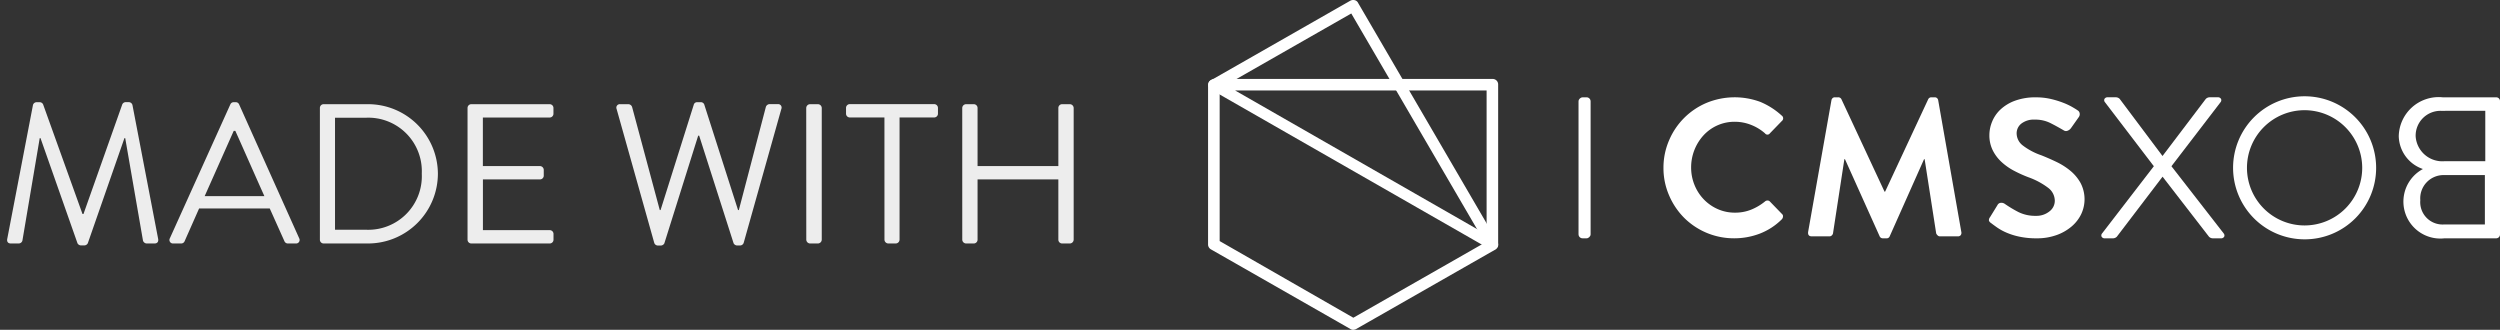
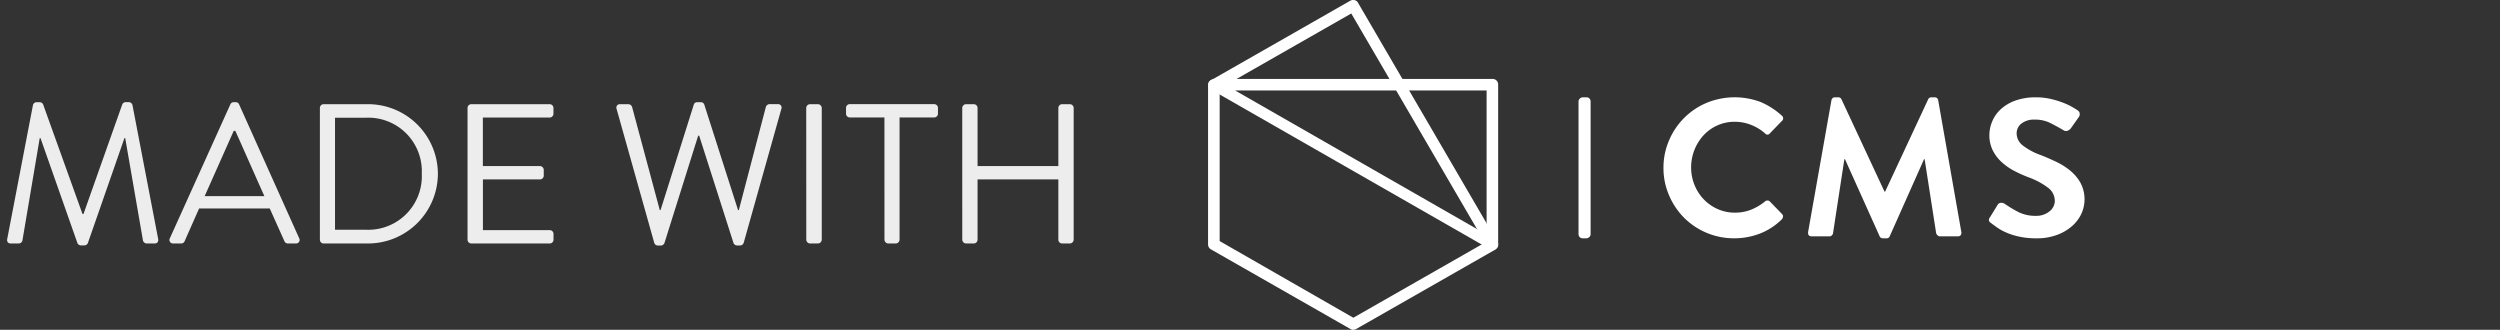
<svg xmlns="http://www.w3.org/2000/svg" width="175.887" height="23.204" viewBox="0 0 175.887 23.204">
  <rect x="0" y="0" width="175.887" height="23.204" fill="#333333" stroke="none" />
  <g id="Gruppe_174" data-name="Gruppe 174" transform="translate(-841.667 -10864.87)">
    <g id="BOX_horizontal" data-name="BOX horizontal" transform="translate(907 10854)">
      <g id="Gruppe_170" data-name="Gruppe 170">
-         <path id="Pfad_64" data-name="Pfad 64" d="M110.554,27.368a.269.269,0,0,1-.27.269h-3.637a2.6,2.6,0,0,1-1.516-4.876,2.5,2.5,0,0,1-1.7-2.309,2.809,2.809,0,0,1,3.089-2.736h3.765a.269.269,0,0,1,.27.269Zm-4.148-8.7a1.747,1.747,0,0,0-1.786,1.8,1.881,1.881,0,0,0,2.027,1.744h2.872V18.666Zm.241,4.521a1.639,1.639,0,0,0-1.7,1.771,1.571,1.571,0,0,0,1.7,1.7h2.843V23.187Z" fill="#fff" />
-         <path id="Pfad_65" data-name="Pfad 65" d="M96.821,27.708a5.032,5.032,0,1,1,5.018-5.046A5.022,5.022,0,0,1,96.821,27.708Zm0-9.085a4.054,4.054,0,1,0,4.039,4.039A4.062,4.062,0,0,0,96.821,18.623Z" fill="#fff" />
-         <path id="Pfad_66" data-name="Pfad 66" d="M90.909,27.637h-.543a.384.384,0,0,1-.285-.112L86.814,23.3,83.6,27.519a.388.388,0,0,1-.289.118h-.542a.247.247,0,0,1-.246-.118.217.217,0,0,1,.04-.232L86.2,22.565l-3.436-4.5a.219.219,0,0,1-.04-.232.249.249,0,0,1,.246-.118h.543a.384.384,0,0,1,.285.113l3.012,4.018,3.042-4.012a.381.381,0,0,1,.289-.119h.543a.245.245,0,0,1,.245.118.218.218,0,0,1-.039.232l-3.452,4.5,3.672,4.722a.219.219,0,0,1,.04.232A.246.246,0,0,1,90.909,27.637Z" fill="#fff" />
-       </g>
+         </g>
    </g>
    <g id="CMS_horizontal" data-name="CMS horizontal" transform="translate(907 10854)">
      <g id="Gruppe_171" data-name="Gruppe 171">
        <path id="Pfad_67" data-name="Pfad 67" d="M51.7,22.69a4.844,4.844,0,0,1,.393-1.943,4.948,4.948,0,0,1,2.638-2.639,5.193,5.193,0,0,1,3.783-.069,5.155,5.155,0,0,1,1.5.958.237.237,0,0,1,.014.386l-.841.868a.209.209,0,0,1-.344,0,3.313,3.313,0,0,0-.992-.6,3.092,3.092,0,0,0-1.13-.214,2.957,2.957,0,0,0-2.2.951,3.342,3.342,0,0,0-.875,2.26,3.238,3.238,0,0,0,.234,1.226,3.172,3.172,0,0,0,.648,1.013,3.087,3.087,0,0,0,.978.689,2.949,2.949,0,0,0,1.226.255,2.987,2.987,0,0,0,1.144-.214,3.783,3.783,0,0,0,.965-.572.272.272,0,0,1,.179-.069.225.225,0,0,1,.165.069l.855.882a.2.2,0,0,1,.068.186.3.3,0,0,1-.082.186,4.467,4.467,0,0,1-1.564,1.013,5.027,5.027,0,0,1-1.785.324,4.965,4.965,0,0,1-3.52-1.44A5.023,5.023,0,0,1,52.1,24.626,4.794,4.794,0,0,1,51.7,22.69Z" fill="#fff" />
        <path id="Pfad_68" data-name="Pfad 68" d="M63.518,17.922a.254.254,0,0,1,.076-.144.228.228,0,0,1,.172-.062h.22a.242.242,0,0,1,.235.137l3.031,6.5h.042l3.031-6.5a.242.242,0,0,1,.234-.137h.221a.23.23,0,0,1,.172.062.26.26,0,0,1,.076.144l1.626,9.26a.276.276,0,0,1-.042.234.25.25,0,0,1-.206.083H71.152a.224.224,0,0,1-.165-.069.406.406,0,0,1-.1-.138l-.813-5.222h-.041l-2.412,5.415a.225.225,0,0,1-.234.152h-.248a.239.239,0,0,1-.234-.152L64.469,22.07h-.042l-.8,5.222a.277.277,0,0,1-.082.138.229.229,0,0,1-.166.069H62.14c-.2,0-.289-.105-.262-.317Z" fill="#fff" />
        <path id="Pfad_69" data-name="Pfad 69" d="M77.959,27.637a5.728,5.728,0,0,1-1.22-.117,4.747,4.747,0,0,1-.921-.29,3.791,3.791,0,0,1-.65-.358q-.263-.186-.423-.31A.371.371,0,0,1,74.6,26.4a.325.325,0,0,1,.073-.248l.527-.855a.283.283,0,0,1,.241-.158.408.408,0,0,1,.255.062,8.723,8.723,0,0,0,.972.586,2.654,2.654,0,0,0,1.235.268,1.448,1.448,0,0,0,.949-.31.936.936,0,0,0,.38-.751,1.15,1.15,0,0,0-.467-.909,5.182,5.182,0,0,0-1.388-.744,8.877,8.877,0,0,1-1.009-.455,4.1,4.1,0,0,1-.884-.62,2.853,2.853,0,0,1-.621-.827,2.371,2.371,0,0,1-.233-1.075,2.49,2.49,0,0,1,.19-.93,2.418,2.418,0,0,1,.584-.854,3.016,3.016,0,0,1,1.016-.62,4.136,4.136,0,0,1,1.5-.241,4.485,4.485,0,0,1,1.045.117,6.389,6.389,0,0,1,.87.268,4.764,4.764,0,0,1,.635.3c.17.1.3.179.373.234a.283.283,0,0,1,.139.206.342.342,0,0,1-.052.249l-.555.785a.526.526,0,0,1-.234.186.285.285,0,0,1-.277-.021c-.312-.183-.626-.356-.943-.516a2.365,2.365,0,0,0-1.088-.241,1.431,1.431,0,0,0-.957.282.87.87,0,0,0-.329.682,1.081,1.081,0,0,0,.416.841,4.584,4.584,0,0,0,1.308.7q.526.207,1.074.469a4.73,4.73,0,0,1,.986.627,3.027,3.027,0,0,1,.716.861,2.461,2.461,0,0,1,.044,2.184,2.656,2.656,0,0,1-.672.868,3.384,3.384,0,0,1-1.059.607A4.056,4.056,0,0,1,77.959,27.637Z" fill="#fff" />
      </g>
    </g>
    <g id="Linie_horizontal" data-name="Linie horizontal" transform="translate(907 10854)">
      <rect id="Rechteck_29" data-name="Rechteck 29" width="9.921" height="0.85" rx="0.283" transform="translate(46.574 17.716) rotate(90)" fill="#fff" />
    </g>
    <g id="Gruppe_173" data-name="Gruppe 173" transform="translate(-334.406 8155.66)">
      <g id="Stroke-1" transform="translate(1261.32 2709.46)">
        <path id="Pfad_59" data-name="Pfad 59" d="M-996.834-154.456a.1.1,0,0,1-.085-.028l-9.8-5.594a.152.152,0,0,1-.085-.114v-11.244c0-.057.028-.114.085-.114l9.8-5.594c.057-.028.17-.028.2.057l9.8,16.809a.171.171,0,0,1,.028.114c0,.028-.028.057-.057.085l-9.8,5.594C-996.777-154.485-996.805-154.456-996.834-154.456Zm-9.654-5.849,9.654,5.537,9.6-5.48-9.654-16.554-9.6,5.48Z" transform="translate(1006.8 177.16)" fill="#fff" stroke="#fff" stroke-width="0.5" />
      </g>
      <g id="Stroke-3" transform="translate(1261.338 2715.014)">
        <path id="Pfad_60" data-name="Pfad 60" d="M-986.994-146.072a.1.1,0,0,1-.085-.028l-19.592-11.216a.137.137,0,0,1-.057-.17.189.189,0,0,1,.142-.114h19.592a.134.134,0,0,1,.142.142v11.216c0,.057-.028.114-.085.114C-986.938-146.072-986.966-146.072-986.994-146.072Zm-19.052-11.216,18.882,10.818v-10.818Z" transform="translate(1006.739 157.6)" fill="#fff" stroke="#fff" stroke-width="0.5" />
      </g>
    </g>
    <path id="Pfad_70" data-name="Pfad 70" d="M-37.821-.336c-.042.2.042.336.252.336h.56a.272.272,0,0,0,.252-.2l1.218-7.21h.056l2.6,7.392a.284.284,0,0,0,.238.154h.252a.284.284,0,0,0,.238-.154l2.576-7.392h.056L-28.273-.2a.288.288,0,0,0,.252.2h.56c.21,0,.294-.14.252-.336l-1.806-9.408a.269.269,0,0,0-.252-.2h-.224a.267.267,0,0,0-.238.154l-2.73,7.714h-.07L-35.3-9.786a.267.267,0,0,0-.238-.154h-.224a.269.269,0,0,0-.252.2ZM-26.145,0h.56a.257.257,0,0,0,.238-.154l1.022-2.31h4.97l1.036,2.31A.257.257,0,0,0-18.081,0h.56a.247.247,0,0,0,.238-.364l-4.228-9.422a.252.252,0,0,0-.238-.154h-.14a.252.252,0,0,0-.238.154L-26.383-.364A.247.247,0,0,0-26.145,0Zm2.212-3.332,2.044-4.592h.112c.686,1.526,1.358,3.066,2.044,4.592Zm8.106,3.066A.263.263,0,0,0-15.575,0h3.136A4.92,4.92,0,0,0-7.525-4.914,4.914,4.914,0,0,0-12.439-9.8h-3.136a.263.263,0,0,0-.252.266Zm1.064-.7V-8.848h2.2A3.764,3.764,0,0,1-8.659-4.914,3.767,3.767,0,0,1-12.565-.966Zm9.324.7A.266.266,0,0,0-5.173,0H.343A.266.266,0,0,0,.609-.266V-.672A.266.266,0,0,0,.343-.938h-4.7v-3.57H-.343a.266.266,0,0,0,.266-.266V-5.18a.275.275,0,0,0-.266-.266H-4.361V-8.862h4.7a.266.266,0,0,0,.266-.266v-.406A.266.266,0,0,0,.343-9.8H-5.173a.266.266,0,0,0-.266.266Zm13.132.21a.269.269,0,0,0,.252.2h.224a.284.284,0,0,0,.238-.154l2.38-7.574h.07L13.279-.014a.284.284,0,0,0,.238.154h.224a.269.269,0,0,0,.252-.2l2.646-9.408a.244.244,0,0,0-.252-.336H15.8a.288.288,0,0,0-.252.2l-1.9,7.252h-.056l-2.38-7.434a.252.252,0,0,0-.238-.154h-.252a.238.238,0,0,0-.238.154L8.141-2.352H8.085L6.139-9.6a.288.288,0,0,0-.252-.2H5.3a.244.244,0,0,0-.252.336Zm10.7-.21A.275.275,0,0,0,18.655,0h.56a.275.275,0,0,0,.266-.266V-9.534a.275.275,0,0,0-.266-.266h-.56a.275.275,0,0,0-.266.266Zm5.5,0A.275.275,0,0,0,24.157,0h.532a.275.275,0,0,0,.266-.266v-8.6h2.436a.266.266,0,0,0,.266-.266v-.406a.266.266,0,0,0-.266-.266H21.455a.266.266,0,0,0-.266.266v.406a.266.266,0,0,0,.266.266h2.436Zm5.474,0A.275.275,0,0,0,29.631,0h.546a.266.266,0,0,0,.266-.266V-4.508h5.684V-.266A.266.266,0,0,0,36.393,0h.546a.275.275,0,0,0,.266-.266V-9.534a.275.275,0,0,0-.266-.266h-.546a.266.266,0,0,0-.266.266v4.088H30.443V-9.534a.266.266,0,0,0-.266-.266h-.546a.275.275,0,0,0-.266.266Z" transform="translate(880 10882)" fill="#ededed" stroke="rgba(0,0,0,0)" stroke-width="1" />
  </g>
</svg>